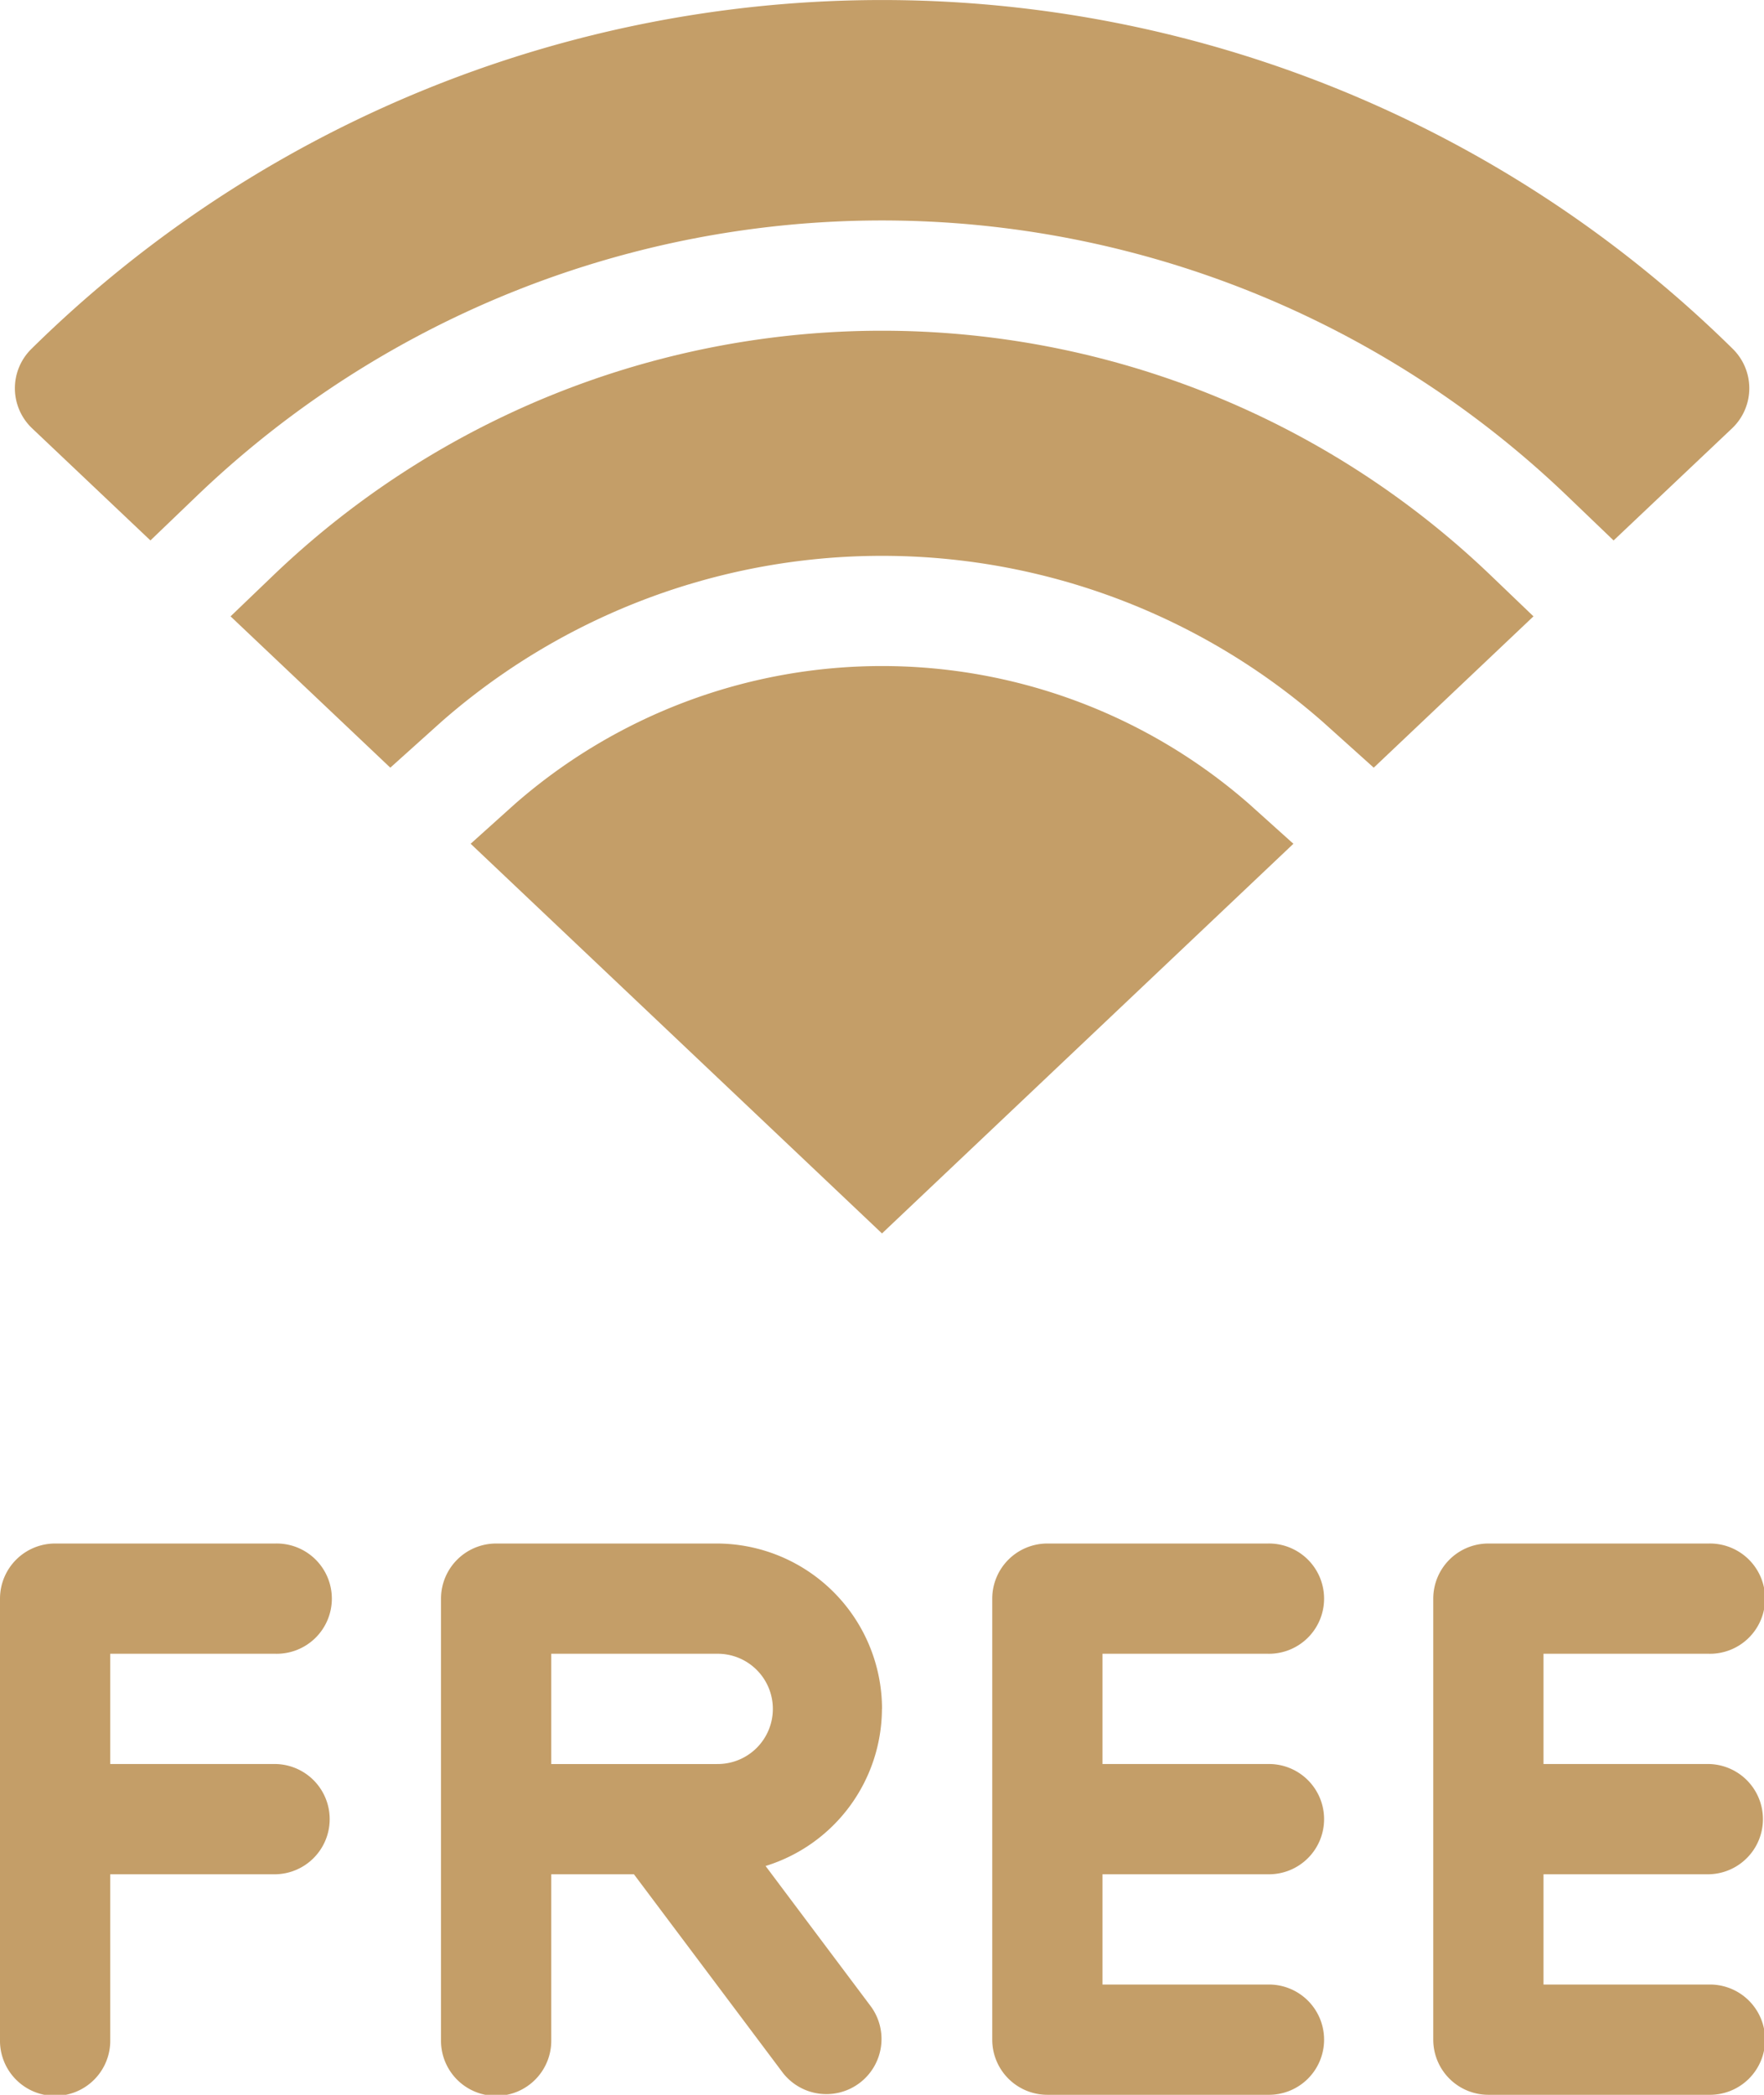
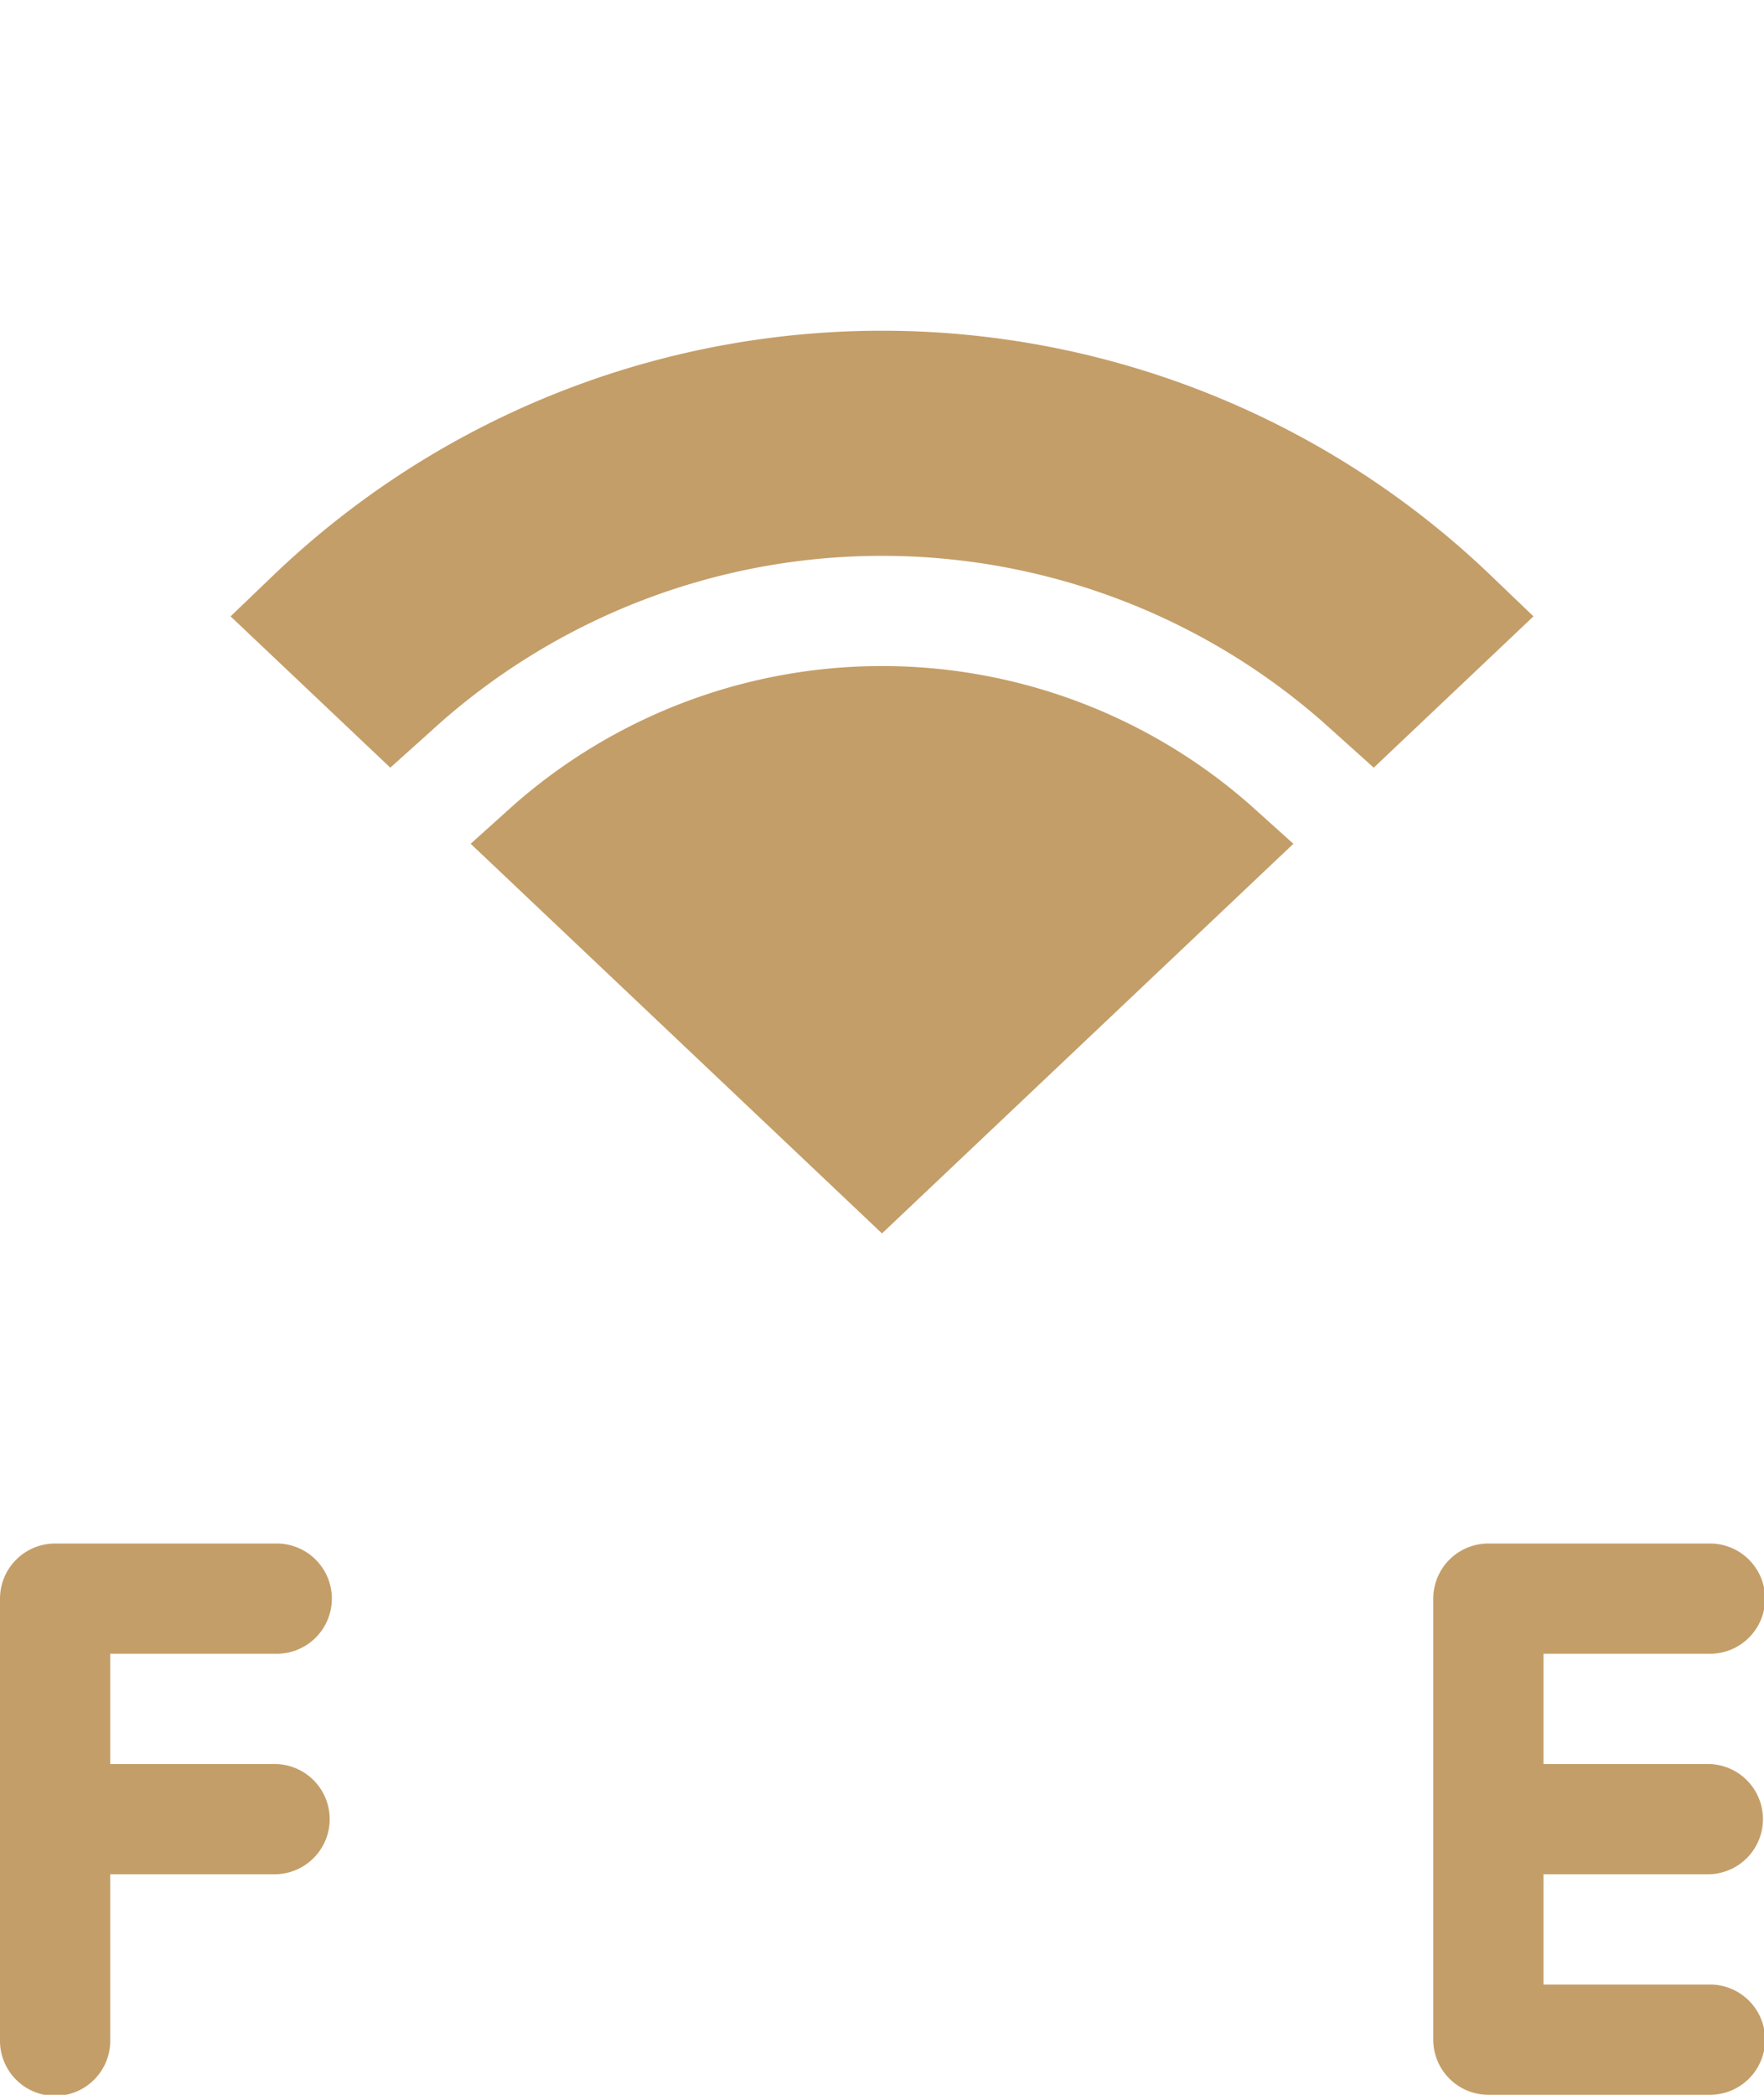
<svg xmlns="http://www.w3.org/2000/svg" id="free_wifi_internet" data-name="free, wifi, internet" width="83.378" height="99.01" viewBox="0 0 83.378 99.01">
  <path id="Path_24" data-name="Path 24" d="M53.326,23.594a26.353,26.353,0,0,0-34.687,0l-2.1,1.888L35.982,43.9,55.427,25.483Z" transform="translate(5.707 14.398)" fill="#c49e68" />
  <path id="Path_25" data-name="Path 25" d="M71.793,22.608a41.578,41.578,0,0,0-57.638,0L12.183,24.5l7.55,7.152,2.415-2.17a31.576,31.576,0,0,1,41.654,0l2.415,2.17,7.55-7.152Z" transform="translate(-1.285 4.632)" fill="#c49e68" />
-   <path id="Path_26" data-name="Path 26" d="M14.679,30.545l2.152-2.065a46.788,46.788,0,0,1,64.853,0l2.154,2.066,5.6-5.3a2.609,2.609,0,0,0,.038-3.75,57.27,57.27,0,0,0-80.427,0,2.609,2.609,0,0,0,.038,3.75Z" transform="translate(-7.569 -5.001)" fill="#c49e68" />
  <path id="Path_27" data-name="Path 27" d="M21.028,38.211a2.606,2.606,0,1,0,0-5.211H10.606A2.606,2.606,0,0,0,8,35.606V56.45a2.606,2.606,0,1,0,5.211,0V48.633h7.817a2.606,2.606,0,0,0,0-5.211H13.211V38.211Z" transform="translate(-8 39.954)" fill="#c49e68" />
-   <path id="Path_28" data-name="Path 28" d="M36.845,40.817A7.825,7.825,0,0,0,29.028,33H18.606A2.606,2.606,0,0,0,16,35.606V56.45a2.606,2.606,0,1,0,5.211,0V48.633h3.908l7.035,9.38a2.606,2.606,0,0,0,4.169-3.127l-4.982-6.644a7.8,7.8,0,0,0,5.5-7.426Zm-7.817,2.606H21.211V38.211h7.817a2.606,2.606,0,1,1,0,5.211Z" transform="translate(4.845 39.954)" fill="#c49e68" />
-   <path id="Path_29" data-name="Path 29" d="M39.028,38.211a2.606,2.606,0,1,0,0-5.211H28.606A2.606,2.606,0,0,0,26,35.606V56.45a2.606,2.606,0,0,0,2.606,2.606H39.028a2.606,2.606,0,1,0,0-5.211H31.211V48.633h7.817a2.606,2.606,0,1,0,0-5.211H31.211V38.211Z" transform="translate(20.9 39.954)" fill="#c49e68" />
  <path id="Path_30" data-name="Path 30" d="M47.028,48.633a2.606,2.606,0,0,0,0-5.211H39.211V38.211h7.817a2.606,2.606,0,1,0,0-5.211H36.606A2.606,2.606,0,0,0,34,35.606V56.45a2.606,2.606,0,0,0,2.606,2.606H47.028a2.606,2.606,0,1,0,0-5.211H39.211V48.633Z" transform="translate(33.745 39.954)" fill="#c49e68" />
</svg>